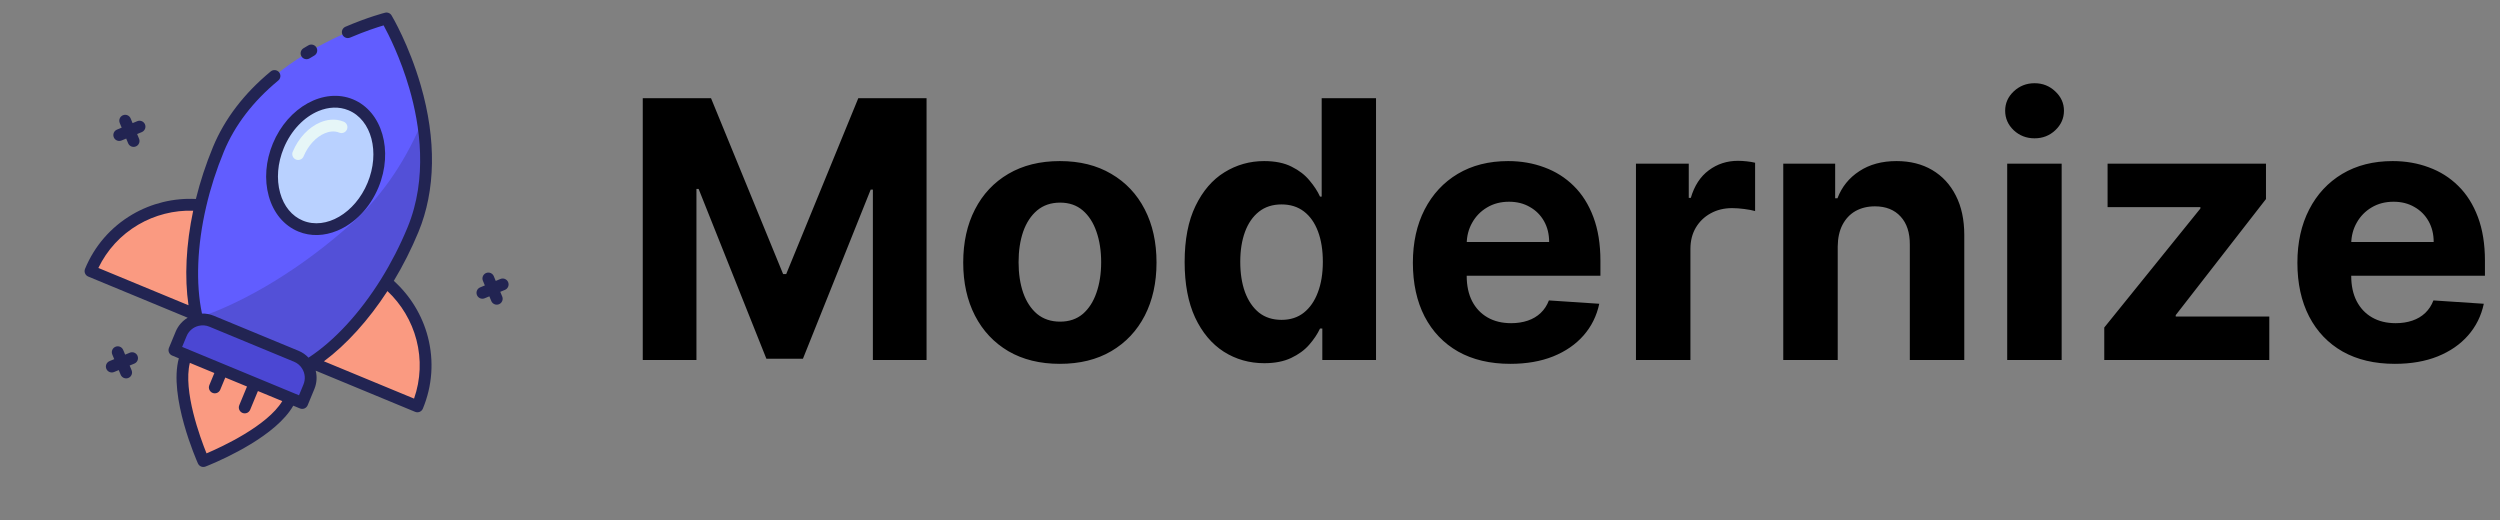
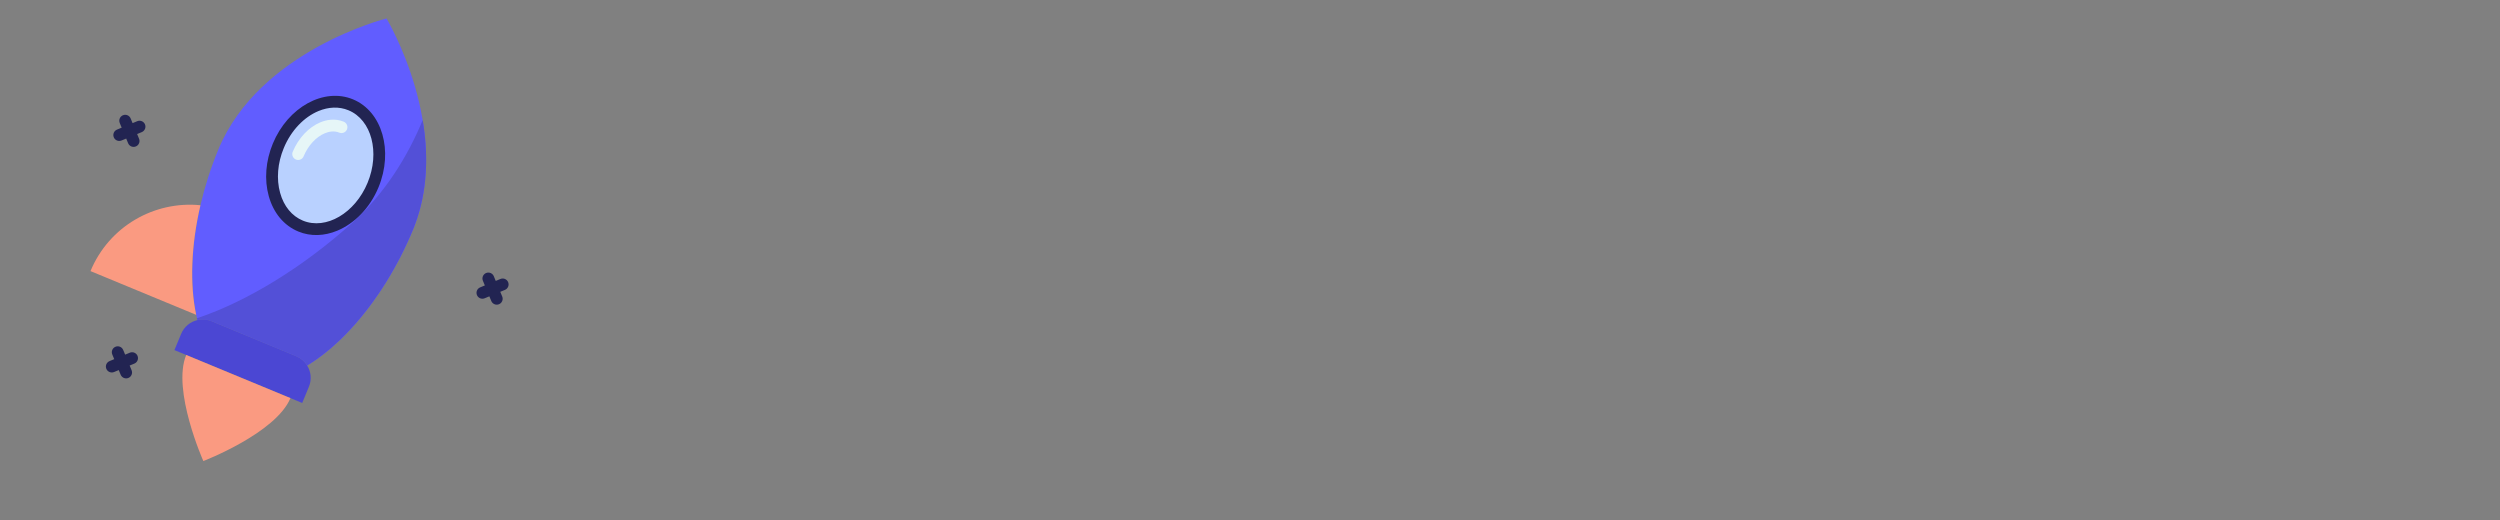
<svg xmlns="http://www.w3.org/2000/svg" width="125" height="26" viewBox="0 0 125 26" fill="none">
  <rect x="0" y="0" width="125" height="26" fill="#808080" stroke="none" />
-   <path d="M32.138 4.909H35.551L39.156 13.704H39.31L42.915 4.909H46.328V18H43.644V9.479H43.535L40.147 17.936H38.319L34.931 9.447H34.822V18H32.138V4.909ZM52.993 18.192C52.001 18.192 51.142 17.981 50.417 17.559C49.697 17.133 49.141 16.541 48.749 15.782C48.357 15.019 48.161 14.135 48.161 13.129C48.161 12.115 48.357 11.229 48.749 10.47C49.141 9.707 49.697 9.115 50.417 8.693C51.142 8.267 52.001 8.054 52.993 8.054C53.986 8.054 54.843 8.267 55.563 8.693C56.288 9.115 56.846 9.707 57.238 10.47C57.63 11.229 57.826 12.115 57.826 13.129C57.826 14.135 57.63 15.019 57.238 15.782C56.846 16.541 56.288 17.133 55.563 17.559C54.843 17.981 53.986 18.192 52.993 18.192ZM53.006 16.082C53.458 16.082 53.835 15.954 54.138 15.699C54.44 15.439 54.668 15.085 54.822 14.638C54.979 14.19 55.058 13.681 55.058 13.11C55.058 12.539 54.979 12.03 54.822 11.582C54.668 11.135 54.44 10.781 54.138 10.521C53.835 10.261 53.458 10.131 53.006 10.131C52.55 10.131 52.167 10.261 51.856 10.521C51.549 10.781 51.317 11.135 51.159 11.582C51.005 12.03 50.929 12.539 50.929 13.11C50.929 13.681 51.005 14.19 51.159 14.638C51.317 15.085 51.549 15.439 51.856 15.699C52.167 15.954 52.55 16.082 53.006 16.082ZM63.214 18.16C62.469 18.16 61.793 17.968 61.188 17.584C60.587 17.197 60.11 16.628 59.756 15.878C59.407 15.124 59.232 14.199 59.232 13.104C59.232 11.979 59.413 11.043 59.775 10.298C60.138 9.548 60.619 8.987 61.22 8.616C61.825 8.241 62.488 8.054 63.208 8.054C63.758 8.054 64.216 8.148 64.582 8.335C64.953 8.518 65.251 8.749 65.477 9.026C65.707 9.298 65.882 9.567 66.001 9.831H66.084V4.909H68.801V18H66.116V16.428H66.001C65.873 16.7 65.692 16.971 65.458 17.239C65.228 17.504 64.927 17.723 64.557 17.898C64.19 18.072 63.743 18.16 63.214 18.16ZM64.077 15.993C64.516 15.993 64.887 15.874 65.189 15.635C65.496 15.392 65.731 15.053 65.893 14.619C66.059 14.184 66.142 13.675 66.142 13.091C66.142 12.507 66.061 12 65.899 11.57C65.737 11.139 65.503 10.807 65.196 10.572C64.889 10.338 64.516 10.221 64.077 10.221C63.63 10.221 63.253 10.342 62.946 10.585C62.639 10.828 62.407 11.165 62.249 11.595C62.091 12.026 62.013 12.524 62.013 13.091C62.013 13.662 62.091 14.167 62.249 14.606C62.411 15.04 62.643 15.381 62.946 15.629C63.253 15.871 63.63 15.993 64.077 15.993ZM75.514 18.192C74.504 18.192 73.635 17.987 72.906 17.578C72.182 17.165 71.624 16.581 71.231 15.827C70.84 15.068 70.644 14.171 70.644 13.136C70.644 12.126 70.84 11.239 71.231 10.477C71.624 9.714 72.175 9.119 72.887 8.693C73.603 8.267 74.442 8.054 75.406 8.054C76.053 8.054 76.656 8.158 77.215 8.367C77.777 8.572 78.267 8.881 78.685 9.294C79.106 9.707 79.435 10.227 79.669 10.854C79.903 11.476 80.021 12.204 80.021 13.04V13.788H71.73V12.1H77.457C77.457 11.708 77.372 11.361 77.202 11.058C77.031 10.756 76.795 10.519 76.492 10.349C76.194 10.174 75.847 10.087 75.45 10.087C75.037 10.087 74.671 10.182 74.351 10.374C74.035 10.562 73.788 10.815 73.609 11.135C73.43 11.45 73.339 11.802 73.335 12.19V13.794C73.335 14.28 73.424 14.7 73.603 15.053C73.786 15.407 74.044 15.68 74.376 15.871C74.709 16.063 75.103 16.159 75.559 16.159C75.862 16.159 76.138 16.116 76.39 16.031C76.641 15.946 76.856 15.818 77.035 15.648C77.215 15.477 77.351 15.268 77.445 15.021L79.963 15.188C79.835 15.793 79.573 16.321 79.177 16.773C78.785 17.22 78.278 17.57 77.656 17.821C77.038 18.068 76.324 18.192 75.514 18.192ZM81.798 18V8.182H84.438V9.895H84.54C84.719 9.286 85.019 8.825 85.441 8.514C85.863 8.199 86.349 8.041 86.898 8.041C87.035 8.041 87.182 8.05 87.34 8.067C87.497 8.084 87.636 8.107 87.755 8.137V10.553C87.627 10.515 87.45 10.481 87.224 10.451C86.999 10.421 86.792 10.406 86.604 10.406C86.204 10.406 85.846 10.494 85.531 10.668C85.219 10.839 84.972 11.077 84.789 11.384C84.61 11.691 84.521 12.045 84.521 12.445V18H81.798ZM91.886 12.324V18H89.163V8.182H91.758V9.914H91.873C92.09 9.343 92.455 8.891 92.966 8.559C93.478 8.222 94.097 8.054 94.826 8.054C95.508 8.054 96.103 8.203 96.61 8.501C97.117 8.8 97.511 9.226 97.792 9.78C98.073 10.329 98.214 10.986 98.214 11.749V18H95.491V12.234C95.495 11.633 95.342 11.165 95.031 10.828C94.72 10.487 94.291 10.317 93.746 10.317C93.379 10.317 93.056 10.396 92.774 10.553C92.497 10.711 92.28 10.941 92.122 11.244C91.969 11.542 91.89 11.902 91.886 12.324ZM100.36 18V8.182H103.083V18H100.36ZM101.728 6.916C101.323 6.916 100.976 6.782 100.686 6.513C100.401 6.241 100.258 5.915 100.258 5.536C100.258 5.161 100.401 4.839 100.686 4.57C100.976 4.298 101.323 4.161 101.728 4.161C102.133 4.161 102.478 4.298 102.763 4.57C103.053 4.839 103.198 5.161 103.198 5.536C103.198 5.915 103.053 6.241 102.763 6.513C102.478 6.782 102.133 6.916 101.728 6.916ZM105.213 18V16.376L110.02 10.425V10.355H105.379V8.182H113.299V9.952L108.786 15.756V15.827H113.465V18H105.213ZM119.741 18.192C118.731 18.192 117.862 17.987 117.133 17.578C116.408 17.165 115.85 16.581 115.458 15.827C115.066 15.068 114.87 14.171 114.87 13.136C114.87 12.126 115.066 11.239 115.458 10.477C115.85 9.714 116.402 9.119 117.114 8.693C117.83 8.267 118.669 8.054 119.632 8.054C120.28 8.054 120.883 8.158 121.441 8.367C122.004 8.572 122.494 8.881 122.911 9.294C123.333 9.707 123.661 10.227 123.896 10.854C124.13 11.476 124.247 12.204 124.247 13.04V13.788H115.957V12.1H121.684C121.684 11.708 121.599 11.361 121.428 11.058C121.258 10.756 121.021 10.519 120.719 10.349C120.42 10.174 120.073 10.087 119.677 10.087C119.263 10.087 118.897 10.182 118.577 10.374C118.262 10.562 118.015 10.815 117.836 11.135C117.657 11.45 117.565 11.802 117.561 12.19V13.794C117.561 14.28 117.651 14.7 117.83 15.053C118.013 15.407 118.271 15.68 118.603 15.871C118.935 16.063 119.33 16.159 119.786 16.159C120.088 16.159 120.365 16.116 120.616 16.031C120.868 15.946 121.083 15.818 121.262 15.648C121.441 15.477 121.577 15.268 121.671 15.021L124.19 15.188C124.062 15.793 123.8 16.321 123.403 16.773C123.011 17.22 122.504 17.57 121.882 17.821C121.264 18.068 120.55 18.192 119.741 18.192Z" fill="black" />
  <path d="M20.648 11.489C20.263 12.419 19.81 13.298 19.308 14.104C18.217 15.861 16.901 17.276 15.585 18.132C15.509 18.182 15.433 18.229 15.358 18.274C15.234 18.074 15.048 17.91 14.814 17.813L10.581 16.061C10.347 15.964 10.1 15.949 9.87 16.003C9.849 15.918 9.829 15.831 9.81 15.742C9.484 14.207 9.553 12.276 10.022 10.262C10.237 9.336 10.537 8.394 10.922 7.464C12.968 2.519 19.325 0.922 19.325 0.922C19.325 0.922 22.695 6.545 20.648 11.489Z" fill="#615DFF" />
  <path d="M20.652 11.479C20.652 11.479 20.653 11.477 20.653 11.477C20.653 11.477 20.652 11.478 20.652 11.479ZM20.657 11.468C20.657 11.468 20.657 11.467 20.657 11.467C20.657 11.467 20.657 11.468 20.657 11.468ZM20.661 11.458C20.661 11.457 20.662 11.456 20.662 11.455C20.662 11.456 20.661 11.457 20.661 11.458ZM20.666 11.447C20.666 11.446 20.666 11.446 20.666 11.445C20.666 11.446 20.666 11.446 20.666 11.447ZM20.67 11.436C20.67 11.435 20.671 11.435 20.671 11.434C20.671 11.435 20.67 11.435 20.67 11.436ZM20.675 11.425C20.675 11.424 20.675 11.424 20.675 11.424C20.675 11.424 20.675 11.424 20.675 11.425ZM20.679 11.414C20.679 11.413 20.679 11.412 20.68 11.412C20.679 11.412 20.679 11.414 20.679 11.414ZM20.683 11.403C20.683 11.403 20.683 11.403 20.683 11.402C20.683 11.402 20.683 11.403 20.683 11.403ZM20.688 11.393C20.688 11.391 20.688 11.391 20.688 11.391C20.688 11.391 20.688 11.392 20.688 11.393ZM20.692 11.382C20.692 11.381 20.692 11.381 20.692 11.38C20.692 11.381 20.692 11.381 20.692 11.382ZM20.696 11.37C20.696 11.37 20.697 11.37 20.697 11.369C20.697 11.369 20.696 11.37 20.696 11.37ZM20.7 11.36C20.701 11.359 20.701 11.359 20.701 11.359C20.701 11.359 20.701 11.359 20.7 11.36ZM20.705 11.349C20.705 11.348 20.705 11.348 20.705 11.347C20.705 11.348 20.705 11.348 20.705 11.349ZM20.709 11.338C20.709 11.338 20.709 11.337 20.709 11.337C20.709 11.337 20.709 11.338 20.709 11.338ZM20.713 11.327C20.713 11.327 20.714 11.326 20.714 11.325C20.714 11.326 20.713 11.327 20.713 11.327ZM20.717 11.316C20.717 11.316 20.718 11.316 20.718 11.316C20.718 11.316 20.717 11.316 20.717 11.316ZM20.722 11.306C20.722 11.305 20.722 11.305 20.722 11.304C20.722 11.305 20.722 11.305 20.722 11.306ZM20.726 11.295C20.726 11.294 20.726 11.294 20.726 11.294C20.726 11.294 20.726 11.294 20.726 11.295ZM20.73 11.284C20.73 11.283 20.73 11.283 20.73 11.283C20.73 11.283 20.73 11.283 20.73 11.284ZM20.734 11.273C20.734 11.272 20.734 11.273 20.734 11.272L20.734 11.273Z" fill="#EBF1F0" />
  <path d="M15.358 18.274C15.234 18.074 15.048 17.91 14.814 17.813L10.581 16.061C10.347 15.964 10.1 15.949 9.87 16.003C9.863 15.973 9.856 15.943 9.848 15.912C10.182 15.801 10.524 15.673 10.872 15.529C12.102 15.019 13.41 14.304 14.713 13.419C15.676 12.765 16.635 12.018 17.558 11.192C19.273 9.657 20.397 7.787 21.134 6.005C21.41 7.643 21.411 9.495 20.734 11.272C20.734 11.273 20.734 11.272 20.734 11.273C20.733 11.276 20.732 11.279 20.73 11.283C20.73 11.283 20.73 11.283 20.73 11.284C20.729 11.287 20.727 11.29 20.726 11.294C20.726 11.294 20.726 11.294 20.726 11.295C20.724 11.298 20.723 11.301 20.722 11.304C20.722 11.305 20.722 11.305 20.722 11.306C20.72 11.309 20.719 11.312 20.718 11.316L20.717 11.316C20.716 11.32 20.715 11.322 20.714 11.325C20.714 11.326 20.713 11.327 20.713 11.327C20.712 11.331 20.711 11.334 20.709 11.337C20.709 11.337 20.709 11.338 20.709 11.338C20.708 11.341 20.707 11.344 20.705 11.347C20.705 11.348 20.705 11.348 20.705 11.349C20.703 11.352 20.702 11.355 20.701 11.359C20.701 11.359 20.701 11.359 20.7 11.36C20.699 11.363 20.698 11.366 20.697 11.369C20.697 11.37 20.696 11.37 20.696 11.37C20.695 11.374 20.694 11.377 20.692 11.38C20.692 11.381 20.692 11.381 20.692 11.382C20.691 11.384 20.689 11.387 20.688 11.391C20.688 11.391 20.688 11.391 20.688 11.393C20.686 11.395 20.685 11.399 20.683 11.402C20.683 11.403 20.683 11.403 20.683 11.403C20.682 11.406 20.681 11.409 20.68 11.412C20.679 11.412 20.679 11.413 20.679 11.414C20.677 11.418 20.676 11.421 20.675 11.424C20.675 11.424 20.675 11.424 20.675 11.425C20.673 11.428 20.672 11.431 20.671 11.434C20.671 11.435 20.67 11.435 20.67 11.436C20.669 11.439 20.667 11.442 20.666 11.445C20.666 11.446 20.666 11.446 20.666 11.447C20.665 11.449 20.663 11.452 20.662 11.455C20.662 11.456 20.661 11.457 20.661 11.458C20.66 11.46 20.659 11.464 20.657 11.467C20.657 11.467 20.657 11.468 20.657 11.468C20.656 11.471 20.654 11.474 20.653 11.477C20.653 11.477 20.652 11.479 20.652 11.479C20.651 11.483 20.65 11.485 20.648 11.489C20.263 12.419 19.81 13.298 19.308 14.104C18.217 15.861 16.901 17.276 15.585 18.132C15.509 18.182 15.433 18.229 15.358 18.274Z" fill="#5350D7" />
  <path d="M18.652 9.252C17.959 10.927 16.337 11.845 15.029 11.303C13.721 10.762 13.222 8.966 13.915 7.292C14.607 5.618 16.23 4.699 17.538 5.241C18.846 5.782 19.345 7.578 18.652 9.252Z" fill="#B9D1FF" />
  <path d="M15.022 7.976C14.952 8.005 14.871 8.008 14.796 7.976C14.645 7.914 14.573 7.742 14.636 7.591C14.917 6.909 15.435 6.358 16.019 6.116C16.302 5.999 16.736 5.898 17.188 6.085C17.339 6.147 17.41 6.32 17.348 6.471C17.286 6.621 17.113 6.693 16.962 6.631C16.697 6.521 16.426 6.587 16.245 6.662C15.802 6.845 15.405 7.277 15.181 7.816C15.15 7.892 15.091 7.947 15.022 7.976" fill="#E6F6F7" />
  <path d="M15.446 19.337L15.11 20.149L8.721 17.505L9.057 16.693C9.207 16.331 9.517 16.086 9.87 16.004C10.1 15.95 10.347 15.964 10.581 16.061L10.605 16.071L14.791 17.803L14.814 17.813C15.048 17.91 15.234 18.074 15.358 18.274C15.55 18.583 15.596 18.975 15.446 19.337" fill="#4B47D3" />
  <path d="M9.81 15.742L4.525 13.555C5.453 11.312 7.725 10.032 10.022 10.262C9.553 12.276 9.484 14.207 9.81 15.742Z" fill="#FA9A81" />
-   <path d="M20.87 20.319L15.585 18.132C16.901 17.276 18.217 15.861 19.308 14.104C21.095 15.565 21.798 18.076 20.87 20.319" fill="#FA9A81" />
  <path d="M14.521 19.905C13.796 21.657 10.167 23.053 10.167 23.053C10.167 23.053 8.585 19.501 9.31 17.749L14.521 19.905Z" fill="#FA9A81" />
-   <path d="M15.439 2.938C15.453 2.933 15.467 2.926 15.48 2.918C15.559 2.87 15.637 2.824 15.715 2.778C15.856 2.696 15.903 2.515 15.821 2.374C15.739 2.233 15.559 2.186 15.418 2.268C15.336 2.315 15.255 2.363 15.173 2.413C15.034 2.498 14.989 2.679 15.074 2.819C15.151 2.945 15.307 2.993 15.439 2.938" fill="#222452" />
-   <path d="M20.822 16.993C21.076 17.971 21.034 18.981 20.703 19.93L16.196 18.065C17.324 17.226 18.431 16.003 19.372 14.554C20.07 15.207 20.58 16.062 20.822 16.993ZM15.173 19.224L14.95 19.764L9.107 17.345L9.33 16.806C9.437 16.547 9.664 16.354 9.938 16.291C10.115 16.249 10.298 16.264 10.468 16.334L14.702 18.086C14.871 18.156 15.011 18.275 15.107 18.431C15.256 18.669 15.28 18.965 15.173 19.224V19.224ZM10.326 22.669C10.01 21.886 9.148 19.549 9.492 18.143L10.718 18.651L10.467 19.258C10.405 19.409 10.476 19.581 10.627 19.644C10.702 19.675 10.783 19.673 10.853 19.644C10.923 19.615 10.982 19.559 11.013 19.484L11.264 18.877L12.35 19.326L11.964 20.26C11.901 20.411 11.973 20.583 12.124 20.646C12.199 20.677 12.28 20.674 12.35 20.646C12.419 20.617 12.478 20.561 12.509 20.486L12.896 19.552L14.114 20.056C13.363 21.293 11.103 22.338 10.326 22.669V22.669ZM6.91 11.236C7.739 10.748 8.703 10.504 9.659 10.535C9.301 12.226 9.22 13.872 9.425 15.263L4.918 13.398C5.355 12.492 6.039 11.749 6.91 11.236ZM21.038 4.269C20.447 2.232 19.613 0.829 19.578 0.77C19.512 0.659 19.379 0.604 19.253 0.636C19.219 0.644 18.412 0.85 17.273 1.337C17.123 1.401 17.053 1.575 17.118 1.724C17.181 1.873 17.353 1.943 17.502 1.881L17.506 1.88C18.262 1.556 18.874 1.36 19.181 1.269C19.425 1.716 20.025 2.896 20.47 4.433C20.992 6.235 21.4 8.901 20.375 11.376C20.004 12.274 19.56 13.14 19.057 13.949C18 15.65 16.711 17.047 15.426 17.883C15.287 17.736 15.118 17.619 14.928 17.54L10.694 15.789C10.502 15.709 10.301 15.673 10.099 15.678C9.78 14.179 9.855 12.279 10.31 10.329C10.525 9.401 10.823 8.475 11.195 7.576C11.738 6.263 12.653 5.068 13.912 4.027C14.038 3.923 14.056 3.737 13.952 3.611C13.848 3.485 13.662 3.468 13.536 3.572C12.201 4.675 11.23 5.947 10.649 7.351C10.298 8.2 10.011 9.072 9.794 9.949C8.69 9.891 7.569 10.163 6.61 10.727C5.543 11.355 4.727 12.294 4.252 13.442C4.222 13.514 4.222 13.596 4.252 13.668C4.282 13.741 4.34 13.798 4.412 13.828L9.384 15.886C9.118 16.045 8.905 16.287 8.784 16.58L8.448 17.392C8.418 17.465 8.418 17.546 8.448 17.618C8.478 17.691 8.536 17.748 8.608 17.778L8.942 17.916C8.42 19.819 9.833 23.031 9.897 23.173C9.961 23.317 10.126 23.385 10.273 23.329C10.291 23.322 10.361 23.294 10.472 23.248C11.22 22.938 13.813 21.779 14.663 20.284L14.997 20.422C15.072 20.453 15.153 20.451 15.223 20.422C15.293 20.393 15.352 20.337 15.383 20.262L15.719 19.45C15.84 19.157 15.861 18.835 15.785 18.534L20.757 20.592C20.832 20.623 20.913 20.621 20.983 20.592C21.053 20.563 21.112 20.507 21.143 20.432C21.618 19.284 21.704 18.043 21.393 16.844C21.114 15.768 20.513 14.783 19.69 14.044C20.156 13.27 20.57 12.451 20.921 11.602C21.784 9.518 21.824 6.982 21.038 4.269" fill="#222452" />
  <path d="M15.927 5.551C16.425 5.345 16.95 5.317 17.425 5.514C18.581 5.992 19.009 7.618 18.379 9.14C17.75 10.661 16.297 11.509 15.142 11.03C14.595 10.804 14.191 10.312 14.006 9.643C13.813 8.949 13.878 8.154 14.188 7.405C14.558 6.509 15.214 5.846 15.927 5.551ZM13.437 9.802C13.672 10.649 14.197 11.279 14.916 11.576C15.538 11.834 16.223 11.8 16.862 11.535C17.718 11.18 18.493 10.409 18.925 9.365C19.679 7.544 19.107 5.571 17.651 4.968C16.194 4.365 14.396 5.357 13.642 7.179C13.282 8.049 13.209 8.981 13.437 9.802Z" fill="#222452" />
  <path d="M6.076 7.025L6.31 6.928L6.407 7.163C6.47 7.313 6.642 7.385 6.793 7.322C6.944 7.26 7.015 7.087 6.953 6.936L6.856 6.702L7.09 6.605C7.241 6.542 7.312 6.37 7.25 6.219C7.187 6.068 7.014 5.997 6.864 6.059L6.629 6.156L6.532 5.922C6.47 5.771 6.297 5.7 6.146 5.763C5.996 5.825 5.924 5.997 5.987 6.149L6.084 6.383L5.849 6.48C5.699 6.542 5.627 6.715 5.69 6.866C5.752 7.017 5.925 7.088 6.076 7.025Z" fill="#222452" />
  <path d="M6.491 17.635L6.257 17.732L6.159 17.497C6.097 17.347 5.924 17.275 5.774 17.338C5.623 17.4 5.551 17.573 5.614 17.724L5.711 17.958L5.477 18.055C5.326 18.118 5.254 18.29 5.317 18.441C5.379 18.592 5.552 18.663 5.703 18.601L5.937 18.504L6.034 18.738C6.097 18.888 6.27 18.96 6.42 18.897C6.571 18.835 6.642 18.662 6.58 18.512L6.483 18.277L6.717 18.18C6.868 18.118 6.939 17.945 6.877 17.794C6.814 17.643 6.642 17.572 6.491 17.635Z" fill="#222452" />
  <path d="M25.022 13.948L24.787 14.046L24.69 13.811C24.628 13.66 24.455 13.589 24.304 13.651C24.154 13.714 24.082 13.886 24.145 14.037L24.242 14.272L24.007 14.369C23.857 14.431 23.785 14.604 23.848 14.755C23.91 14.905 24.083 14.977 24.233 14.914L24.468 14.817L24.565 15.052C24.628 15.202 24.8 15.274 24.951 15.211C25.102 15.149 25.173 14.976 25.111 14.825L25.013 14.591L25.248 14.494C25.398 14.431 25.47 14.258 25.407 14.108C25.345 13.957 25.172 13.886 25.022 13.948Z" fill="#222452" />
</svg>